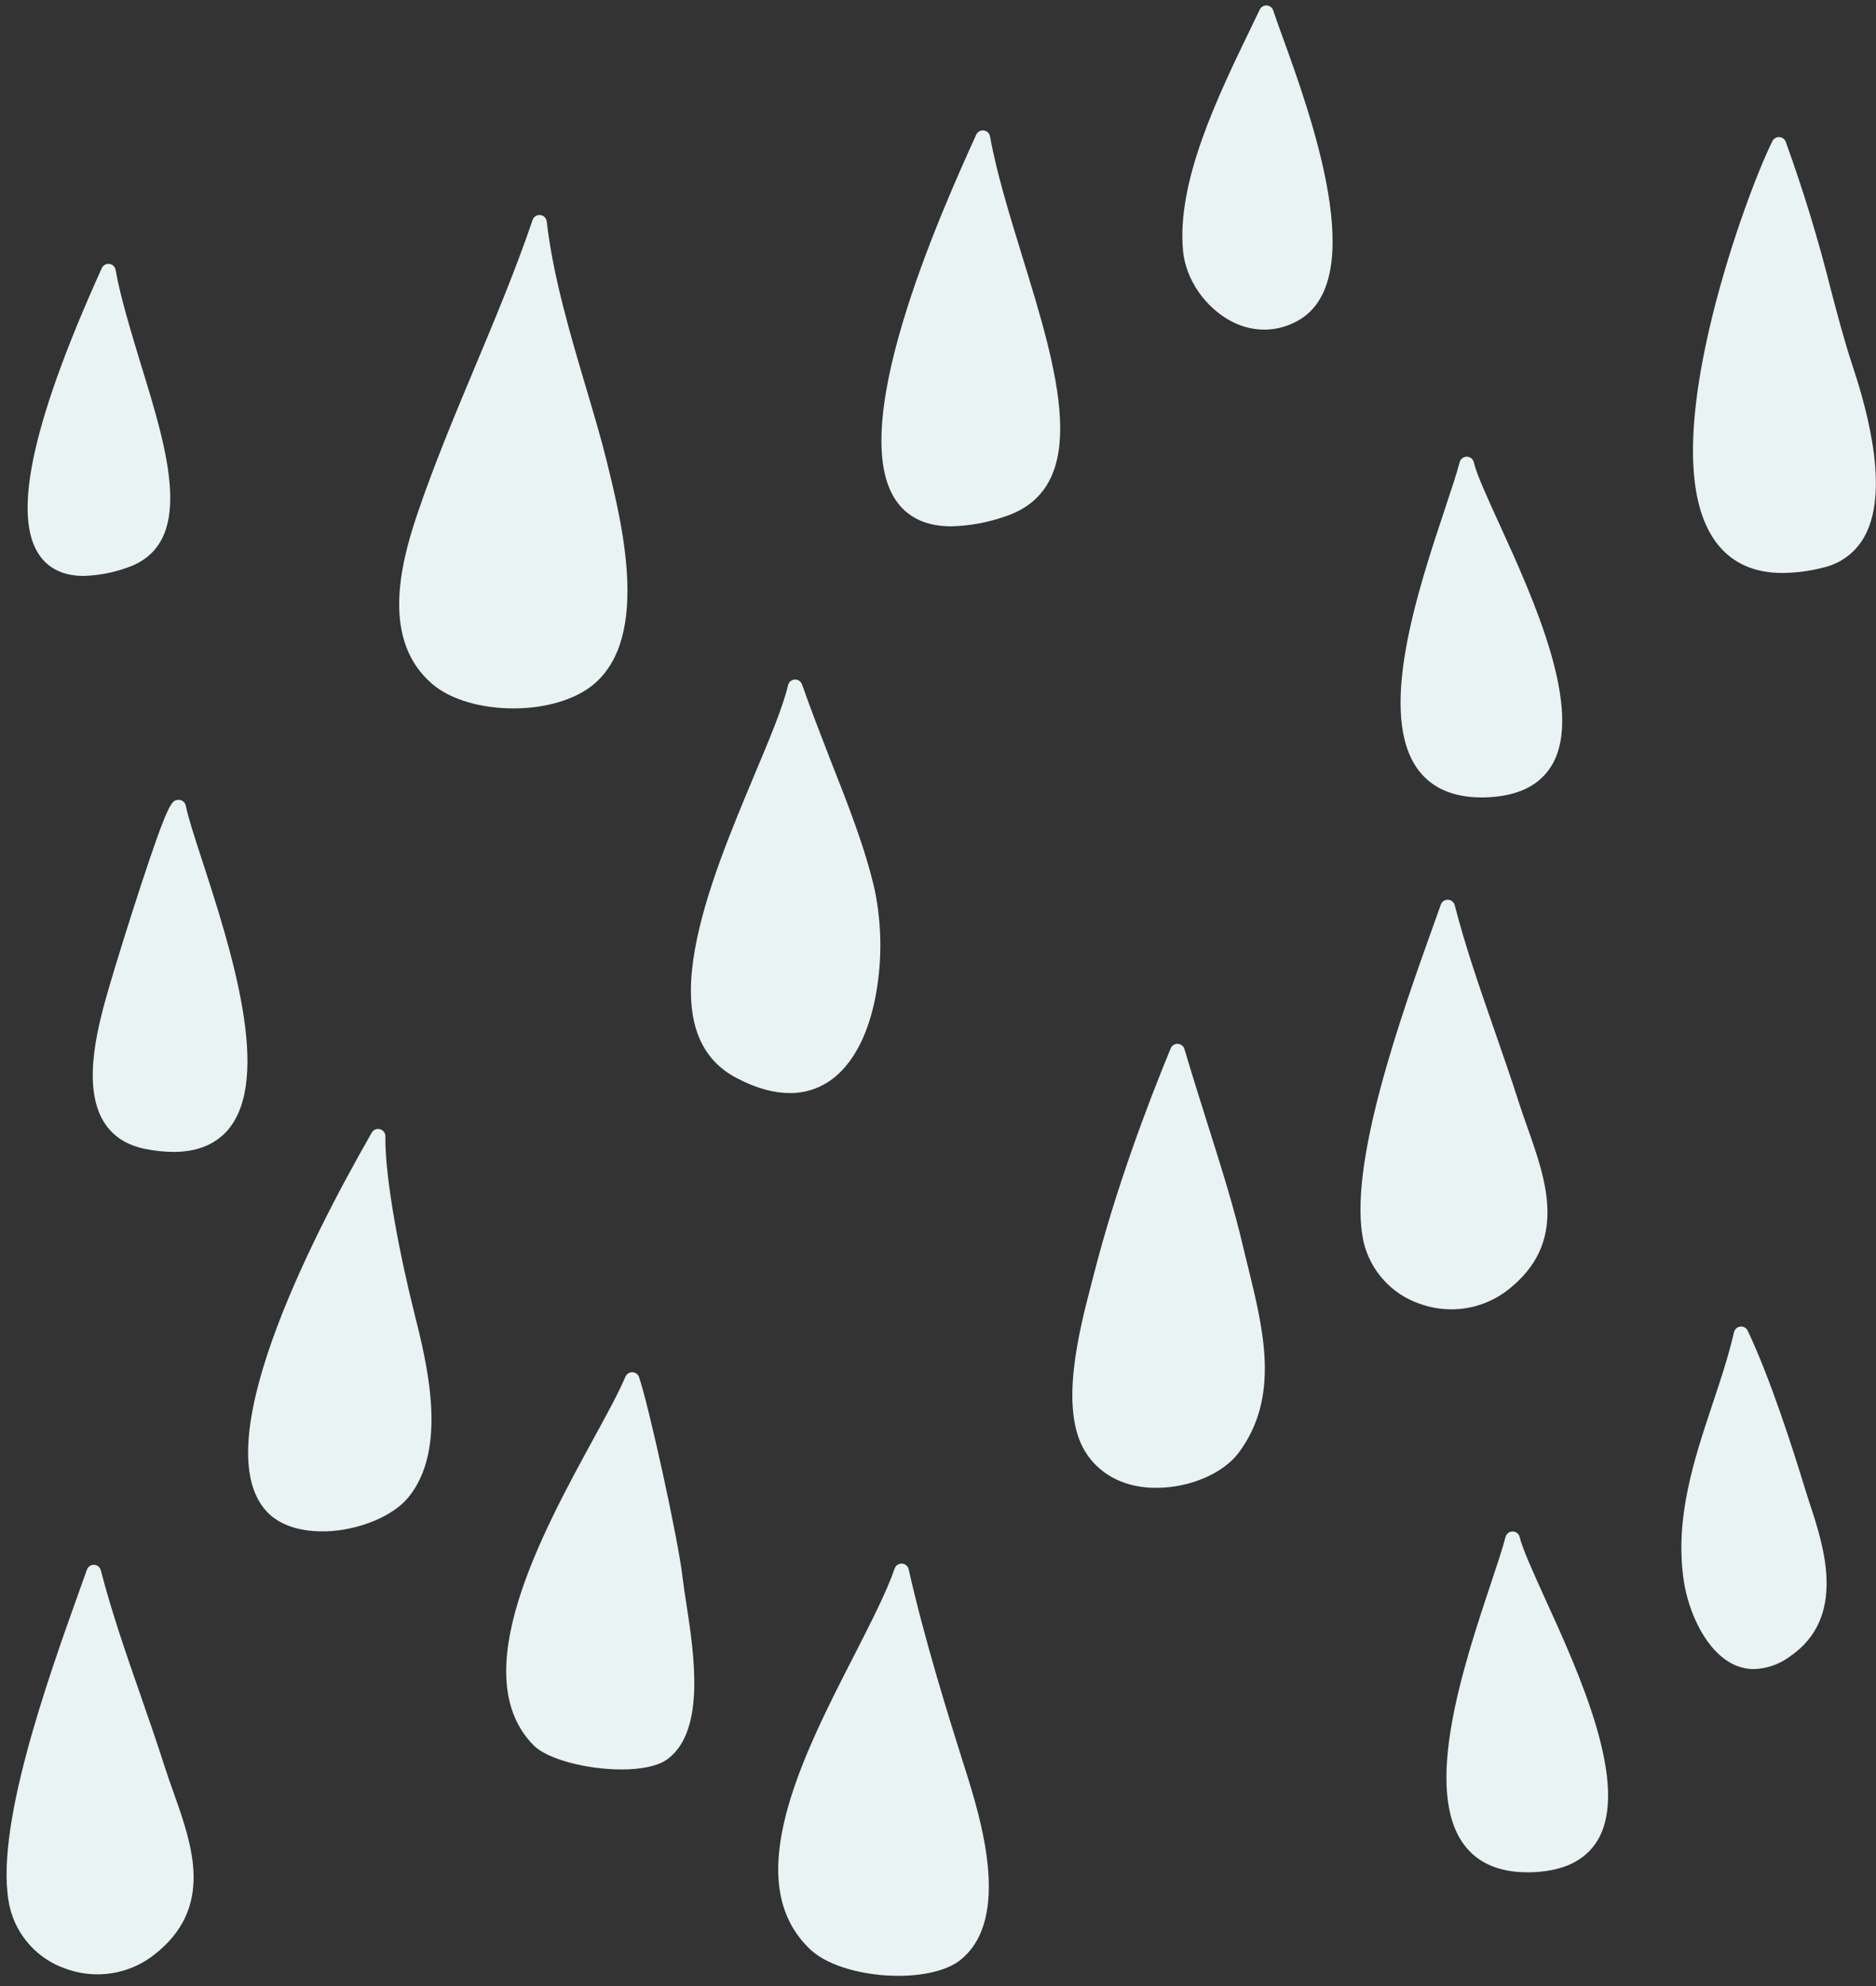
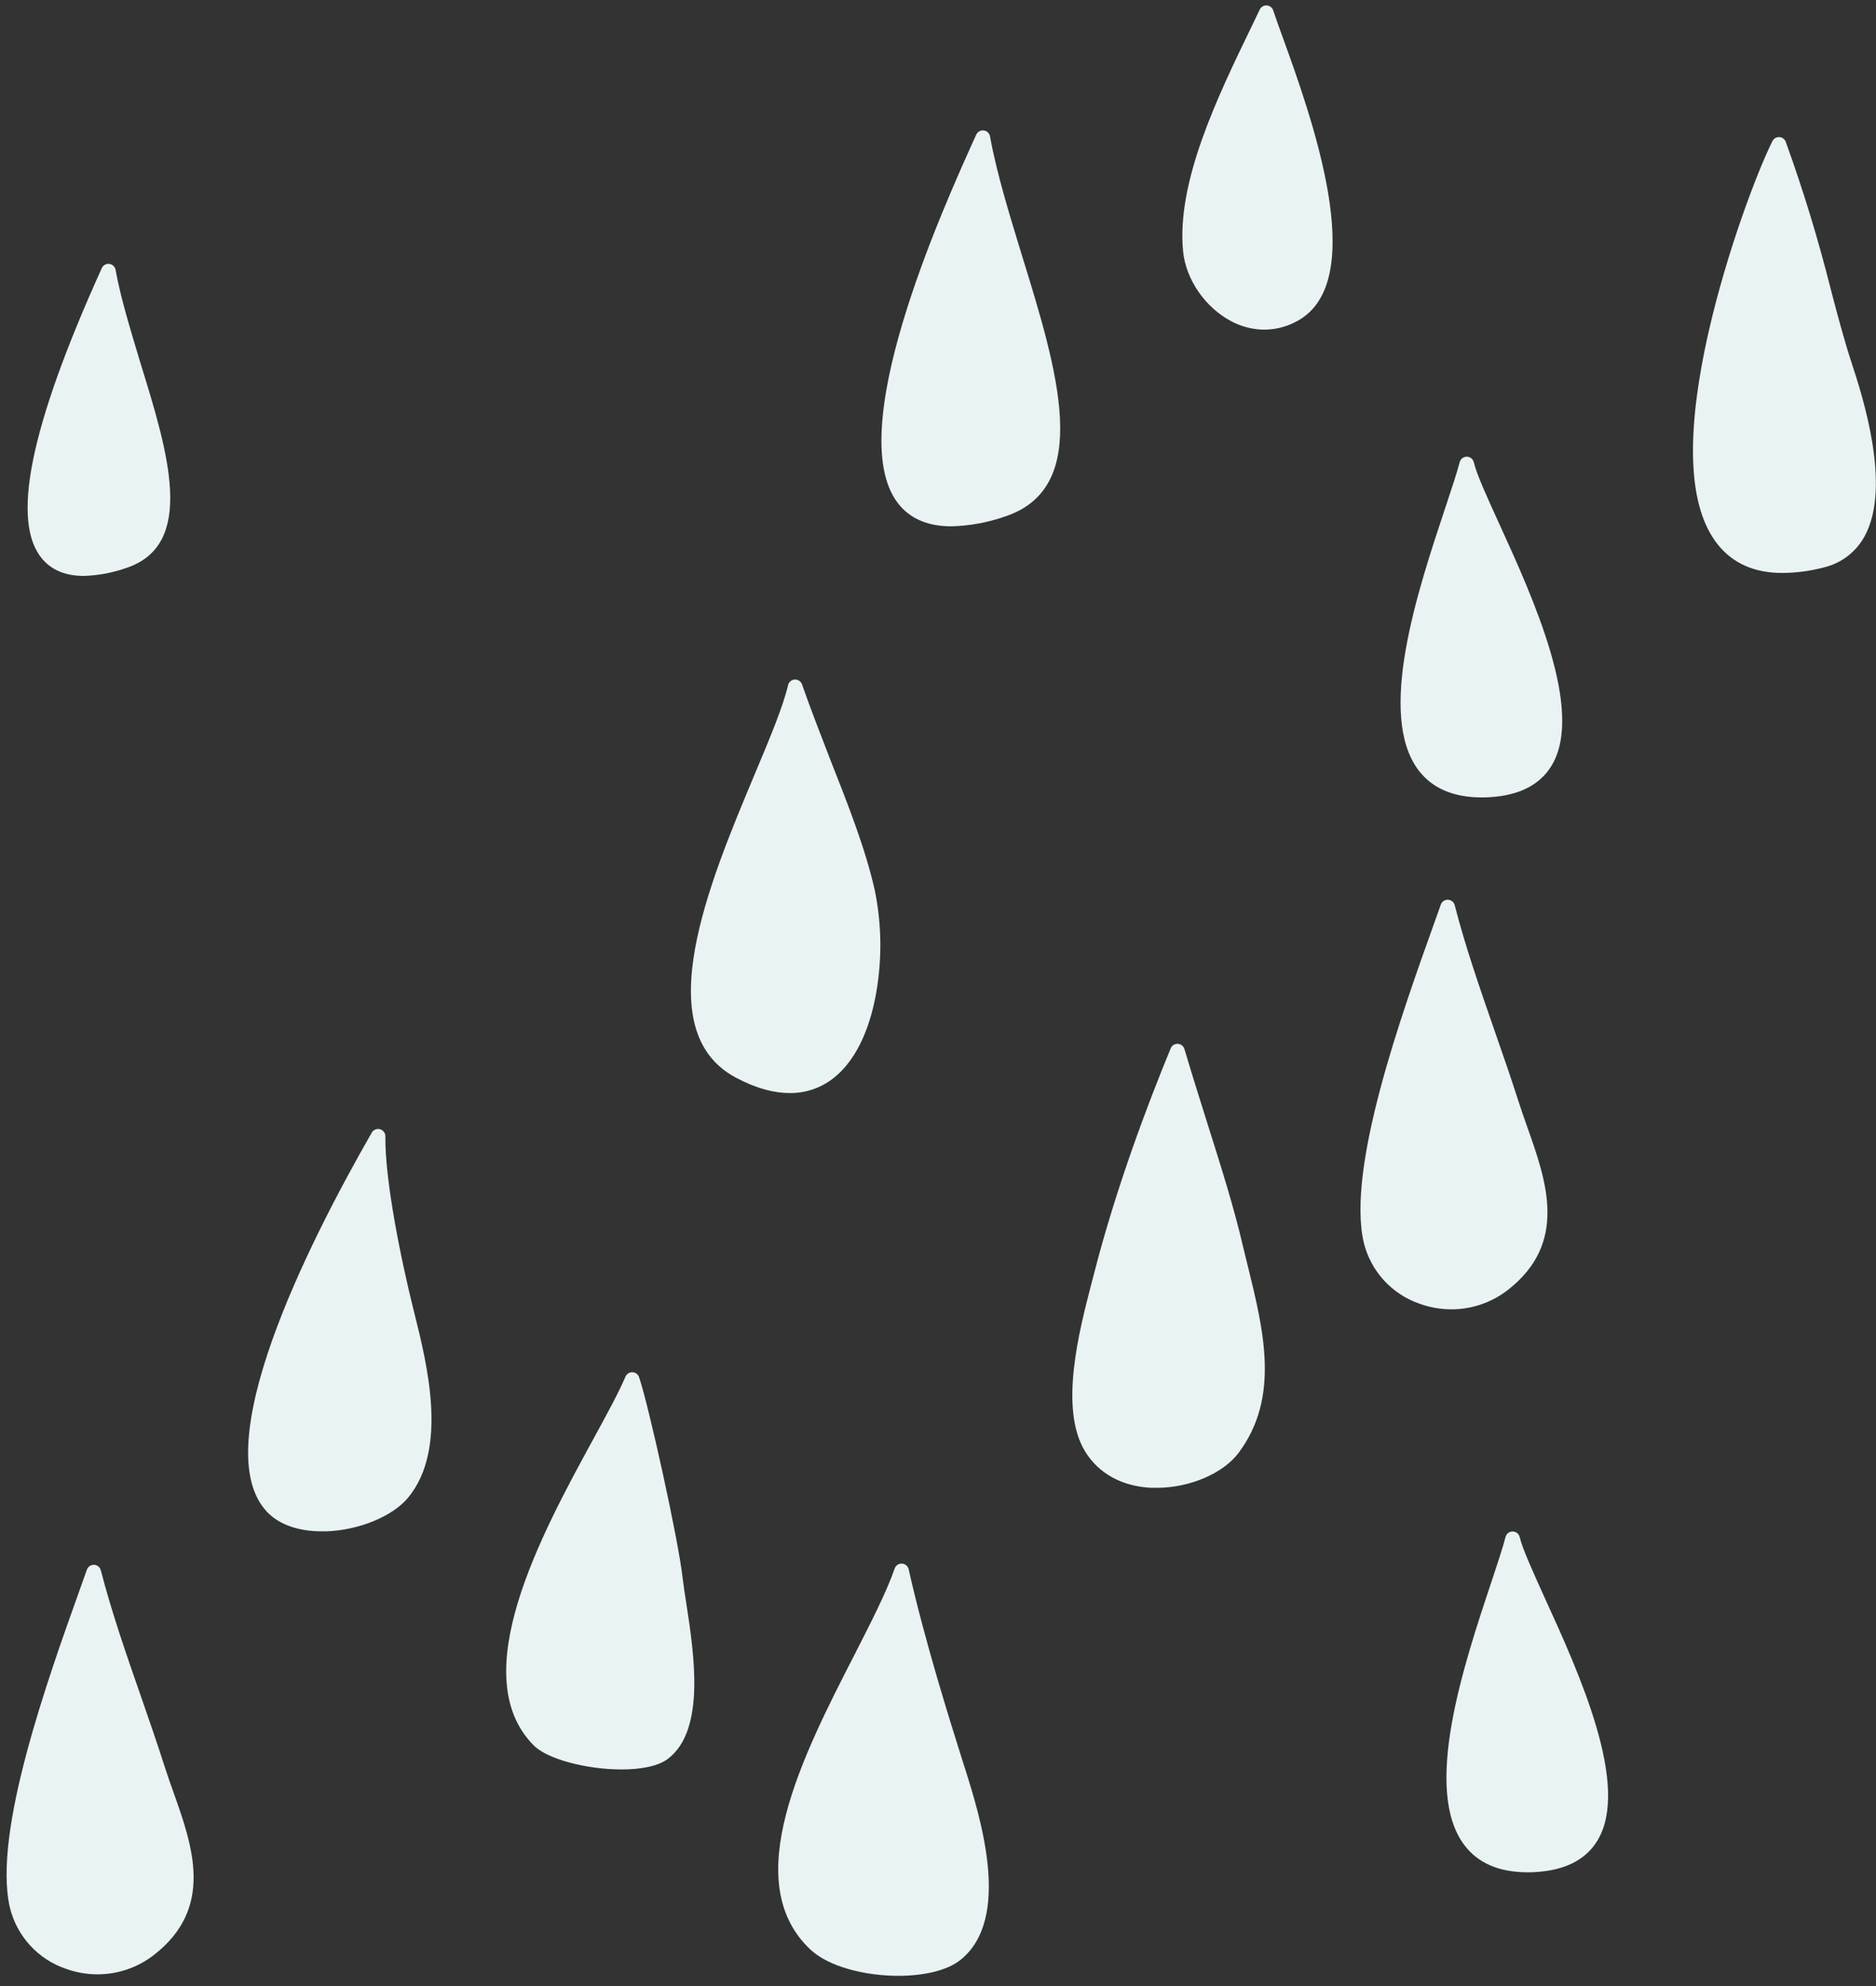
<svg xmlns="http://www.w3.org/2000/svg" width="516px" height="546px" viewBox="45 15 516 546" fill="none">
  <rect x="45" y="15" width="516" height="546" fill="#333333" stroke="none" />
  <g id="Background/Rain">
-     <path id="Path" d="M206.37 204.54C224.44 192.59 216.28 159.6 211.9 141.88L211.81 141.49C210.35 135.59 208.39 129 206.32 122.01C201.98 107.41 197.07 90.85 195.38 75.88C195.274 74.95 194.538 74.218 193.608 74.117C192.678 74.016 191.802 74.574 191.5 75.46C186.9 88.98 181.22 102.54 175.73 115.64C170.12 129.01 164.33 142.83 159.67 156.64C154.86 170.9 150.07 191.22 163.93 203.05C169.09 207.46 177.63 209.73 186.19 209.73C193.63 209.75 201.09 208 206.37 204.54Z" fill="#EAF3F3" />
-     <path id="Path_2" d="M96.1 236.48C95.997 235.949 95.684 235.483 95.231 235.188C94.779 234.892 94.227 234.792 93.7 234.91C92.25 235.23 91.29 235.45 83.82 258.18C80.14 269.39 76.47 281.35 75.42 284.98L75.26 285.5C72.26 295.8 67.26 313.03 73.51 323.32C75.96 327.32 79.85 329.85 85.1 330.86C87.61 331.361 90.161 331.625 92.72 331.65C99.12 331.65 104.08 329.65 107.51 325.81C120.12 311.51 108.36 275.38 100.58 251.46C98.5 245.08 96.7 239.57 96.1 236.48Z" fill="#EAF3F3" />
    <path id="Path_3" d="M151 327.36C151.009 326.449 150.4 325.647 149.52 325.41C148.643 325.17 147.714 325.552 147.26 326.34C129.31 357.62 101.69 412.75 118.43 430.58C121.71 434.06 127.05 435.95 133.55 435.95C133.91 435.95 134.27 435.95 134.64 435.95C143.64 435.67 152.97 431.86 157.25 426.69C168.32 413.32 162.47 389.94 158.97 375.97C155.18 360.94 150.84 339.21 151 327.36Z" fill="#EAF3F3" />
    <path id="Path_4" d="M232.77 448.83C231.57 438.05 223.33 400.97 220.77 393.55C220.498 392.771 219.775 392.239 218.95 392.21C218.125 392.181 217.366 392.661 217.04 393.42C215.17 397.82 211.94 403.74 208.19 410.59C194.06 436.46 172.71 475.59 191.81 494.8C195.65 498.67 206.6 501.4 215.95 501.4C221.24 501.4 226.01 500.53 228.7 498.49C239.11 490.61 235.91 469.71 233.79 455.88C233.35 453.15 233 450.8 232.77 448.83Z" fill="#EAF3F3" />
    <path id="Path_5" d="M309.93 499.61C305.98 487.07 299.37 466.07 294.93 446.39C294.741 445.51 293.987 444.865 293.089 444.814C292.19 444.762 291.368 445.318 291.08 446.17C288.89 452.53 284.6 460.91 280.08 469.77C265.77 497.65 248 532.34 268 551C273 555.62 282.89 558.13 292.1 558.13C298.99 558.13 305.48 556.72 309.18 553.76C323.4 542.35 314.64 514.52 310.43 501.14L309.93 499.61Z" fill="#EAF3F3" />
    <path id="Path_6" d="M386.93 357.76C384.35 346.76 381.05 336.31 377.22 324.2C375.17 317.69 373.04 310.96 370.78 303.37C370.539 302.555 369.809 301.982 368.96 301.94C368.115 301.897 367.335 302.389 367.01 303.17C360.71 318.42 351.93 341.58 345.85 365.37L345.17 367.98C341.84 380.79 336.26 402.22 343.46 413.98C347.17 420.07 353.68 423.64 361.78 423.98H363.19C372.19 423.98 381.44 420.05 385.69 414.36C397.06 399.13 392.61 380.94 388.3 363.36C387.84 361.55 387.37 359.65 386.93 357.76Z" fill="#EAF3F3" />
    <path id="Path_7" d="M274 311.56C281.47 305.87 284.66 295.56 286 287.92C287.638 278.609 287.513 269.074 285.63 259.81C283.09 248.46 278.37 236.47 273.37 223.81C270.74 217 268 210 265.6 203.14C265.307 202.297 264.491 201.75 263.6 201.8C262.713 201.848 261.963 202.475 261.76 203.34C260.39 209.23 256.76 217.89 252.55 227.91C240.09 257.61 223.01 298.29 247.46 311.26C253.24 314.33 258.13 315.47 262.22 315.47C266.473 315.516 270.619 314.14 274 311.56Z" fill="#EAF3F3" />
    <path id="Path_8" d="M317.31 52.49C317.154 51.626 316.452 50.965 315.58 50.86C314.719 50.753 313.886 51.213 313.52 52C304.18 72.61 275.79 135.32 292.72 154.22C295.98 157.86 300.64 159.68 306.64 159.68C311.659 159.558 316.629 158.654 321.37 157C345.78 149 335.81 116.7 326.16 85.44C322.7 74.16 319.11 62.53 317.31 52.49Z" fill="#EAF3F3" />
    <path id="Path_9" d="M68 173.31C71.965 173.201 75.888 172.476 79.63 171.16C99.08 164.81 91.24 139.38 83.63 114.79C81 106 78.19 97 76.79 89.17C76.634 88.309 75.937 87.648 75.068 87.541C74.199 87.433 73.361 87.903 73 88.7C53.12 132.6 47.83 158.84 56.85 168.9C59.48 171.84 63.22 173.31 68 173.31Z" fill="#EAF3F3" />
    <path id="Path_10" d="M395.21 17.88C394.96 17.099 394.258 16.55 393.44 16.495C392.622 16.44 391.853 16.89 391.5 17.63C390.7 19.31 389.86 21.03 389.01 22.8C379.88 41.66 368.52 65.12 370.42 84.14C371.2 91.87 376.53 99.57 383.69 103.32C386.476 104.807 389.582 105.597 392.74 105.62C395.984 105.604 399.17 104.753 401.99 103.15C421.99 92.02 405.58 46.66 397.67 24.86C396.59 21.88 395.74 19.53 395.21 17.88Z" fill="#EAF3F3" />
    <path id="Path_11" d="M554.4 115.09C552.19 108.34 550.45 101.71 548.6 94.68C545.153 80.918 541.008 67.341 536.18 54C535.907 53.249 535.213 52.732 534.414 52.686C533.616 52.64 532.867 53.075 532.51 53.79C528.26 62.33 520.03 84.11 515.06 105.79C508.45 134.71 509.29 154.56 517.57 164.79C521.73 169.92 527.64 172.5 535.23 172.5C539.055 172.477 542.861 171.973 546.56 171C551.402 169.887 555.531 166.743 557.89 162.37C565.4 148.65 557.12 123.39 554.4 115.09Z" fill="#EAF3F3" />
    <path id="Path_12" d="M459.73 369.6C476.38 356.66 470.37 339.72 465.07 324.78C464.24 322.43 463.46 320.22 462.76 318.03C460.63 311.37 458.29 304.65 456.03 298.16C452.1 286.86 448.03 275.16 445.13 263.85C444.918 262.991 444.166 262.373 443.282 262.331C442.398 262.29 441.592 262.834 441.3 263.67C440.75 265.22 440.16 266.88 439.53 268.62C430.53 293.78 415.36 335.9 420.1 356.54C422.025 364.448 427.868 370.819 435.58 373.42C438.353 374.412 441.275 374.919 444.22 374.92C449.838 374.92 455.295 373.048 459.73 369.6V369.6Z" fill="#EAF3F3" />
    <path id="Path_13" d="M90.36 500.83C88.23 494.17 85.9 487.46 83.64 480.96C79.7 469.66 75.64 457.96 72.73 446.65C72.512 445.799 71.764 445.189 70.886 445.148C70.009 445.106 69.207 445.643 68.91 446.47C68.35 448.016 67.76 449.666 67.14 451.42C58.14 476.58 42.96 518.7 47.71 539.34C49.632 547.25 55.475 553.622 63.19 556.22C65.959 557.212 68.878 557.72 71.82 557.72C77.438 557.721 82.896 555.849 87.33 552.4C104 539.46 98 522.52 92.68 507.58C91.84 505.23 91.06 503 90.36 500.83Z" fill="#EAF3F3" />
    <path id="Path_14" d="M463 437.55C462.799 436.646 462.004 435.999 461.079 435.985C460.153 435.97 459.339 436.593 459.11 437.49C458.33 440.49 456.87 444.89 455.18 449.97C447.6 472.67 436.18 506.97 447.83 522.27C451.59 527.19 457.4 529.67 465.15 529.67C465.85 529.67 466.56 529.67 467.29 529.61C475.43 529.16 481.18 526.24 484.39 520.93C493.48 505.93 479.3 474.85 469.92 454.32C466.64 447.05 463.77 440.77 463 437.55Z" fill="#EAF3F3" />
    <path id="Path_15" d="M452.53 234.2C453.23 234.2 453.94 234.2 454.67 234.14C462.81 233.69 468.56 230.77 471.77 225.46C480.86 210.46 466.69 179.38 457.31 158.85C453.99 151.58 451.12 145.31 450.38 142.08C450.169 141.188 449.377 140.553 448.46 140.541C447.542 140.529 446.734 141.143 446.5 142.03C445.71 145.03 444.25 149.43 442.56 154.5C434.99 177.21 423.56 211.5 435.22 226.8C439 231.72 444.79 234.2 452.53 234.2Z" fill="#EAF3F3" />
-     <path id="Path_16" d="M541.4 424C538.17 413.37 531.83 393.64 525.71 380.8C525.348 380.027 524.536 379.569 523.687 379.66C522.839 379.75 522.141 380.368 521.95 381.2C520.4 387.89 518.15 394.67 515.95 401.2C510.87 416.5 505.62 432.31 508.11 449.41C509.39 458.21 514.34 469.25 522.19 472.7C523.852 473.438 525.651 473.82 527.47 473.82C531.034 473.689 534.473 472.475 537.33 470.34C553.13 459.55 546.61 439.88 542.71 428.13C542.25 426.64 541.79 425.25 541.4 424Z" fill="#EAF3F3" />
  </g>
</svg>